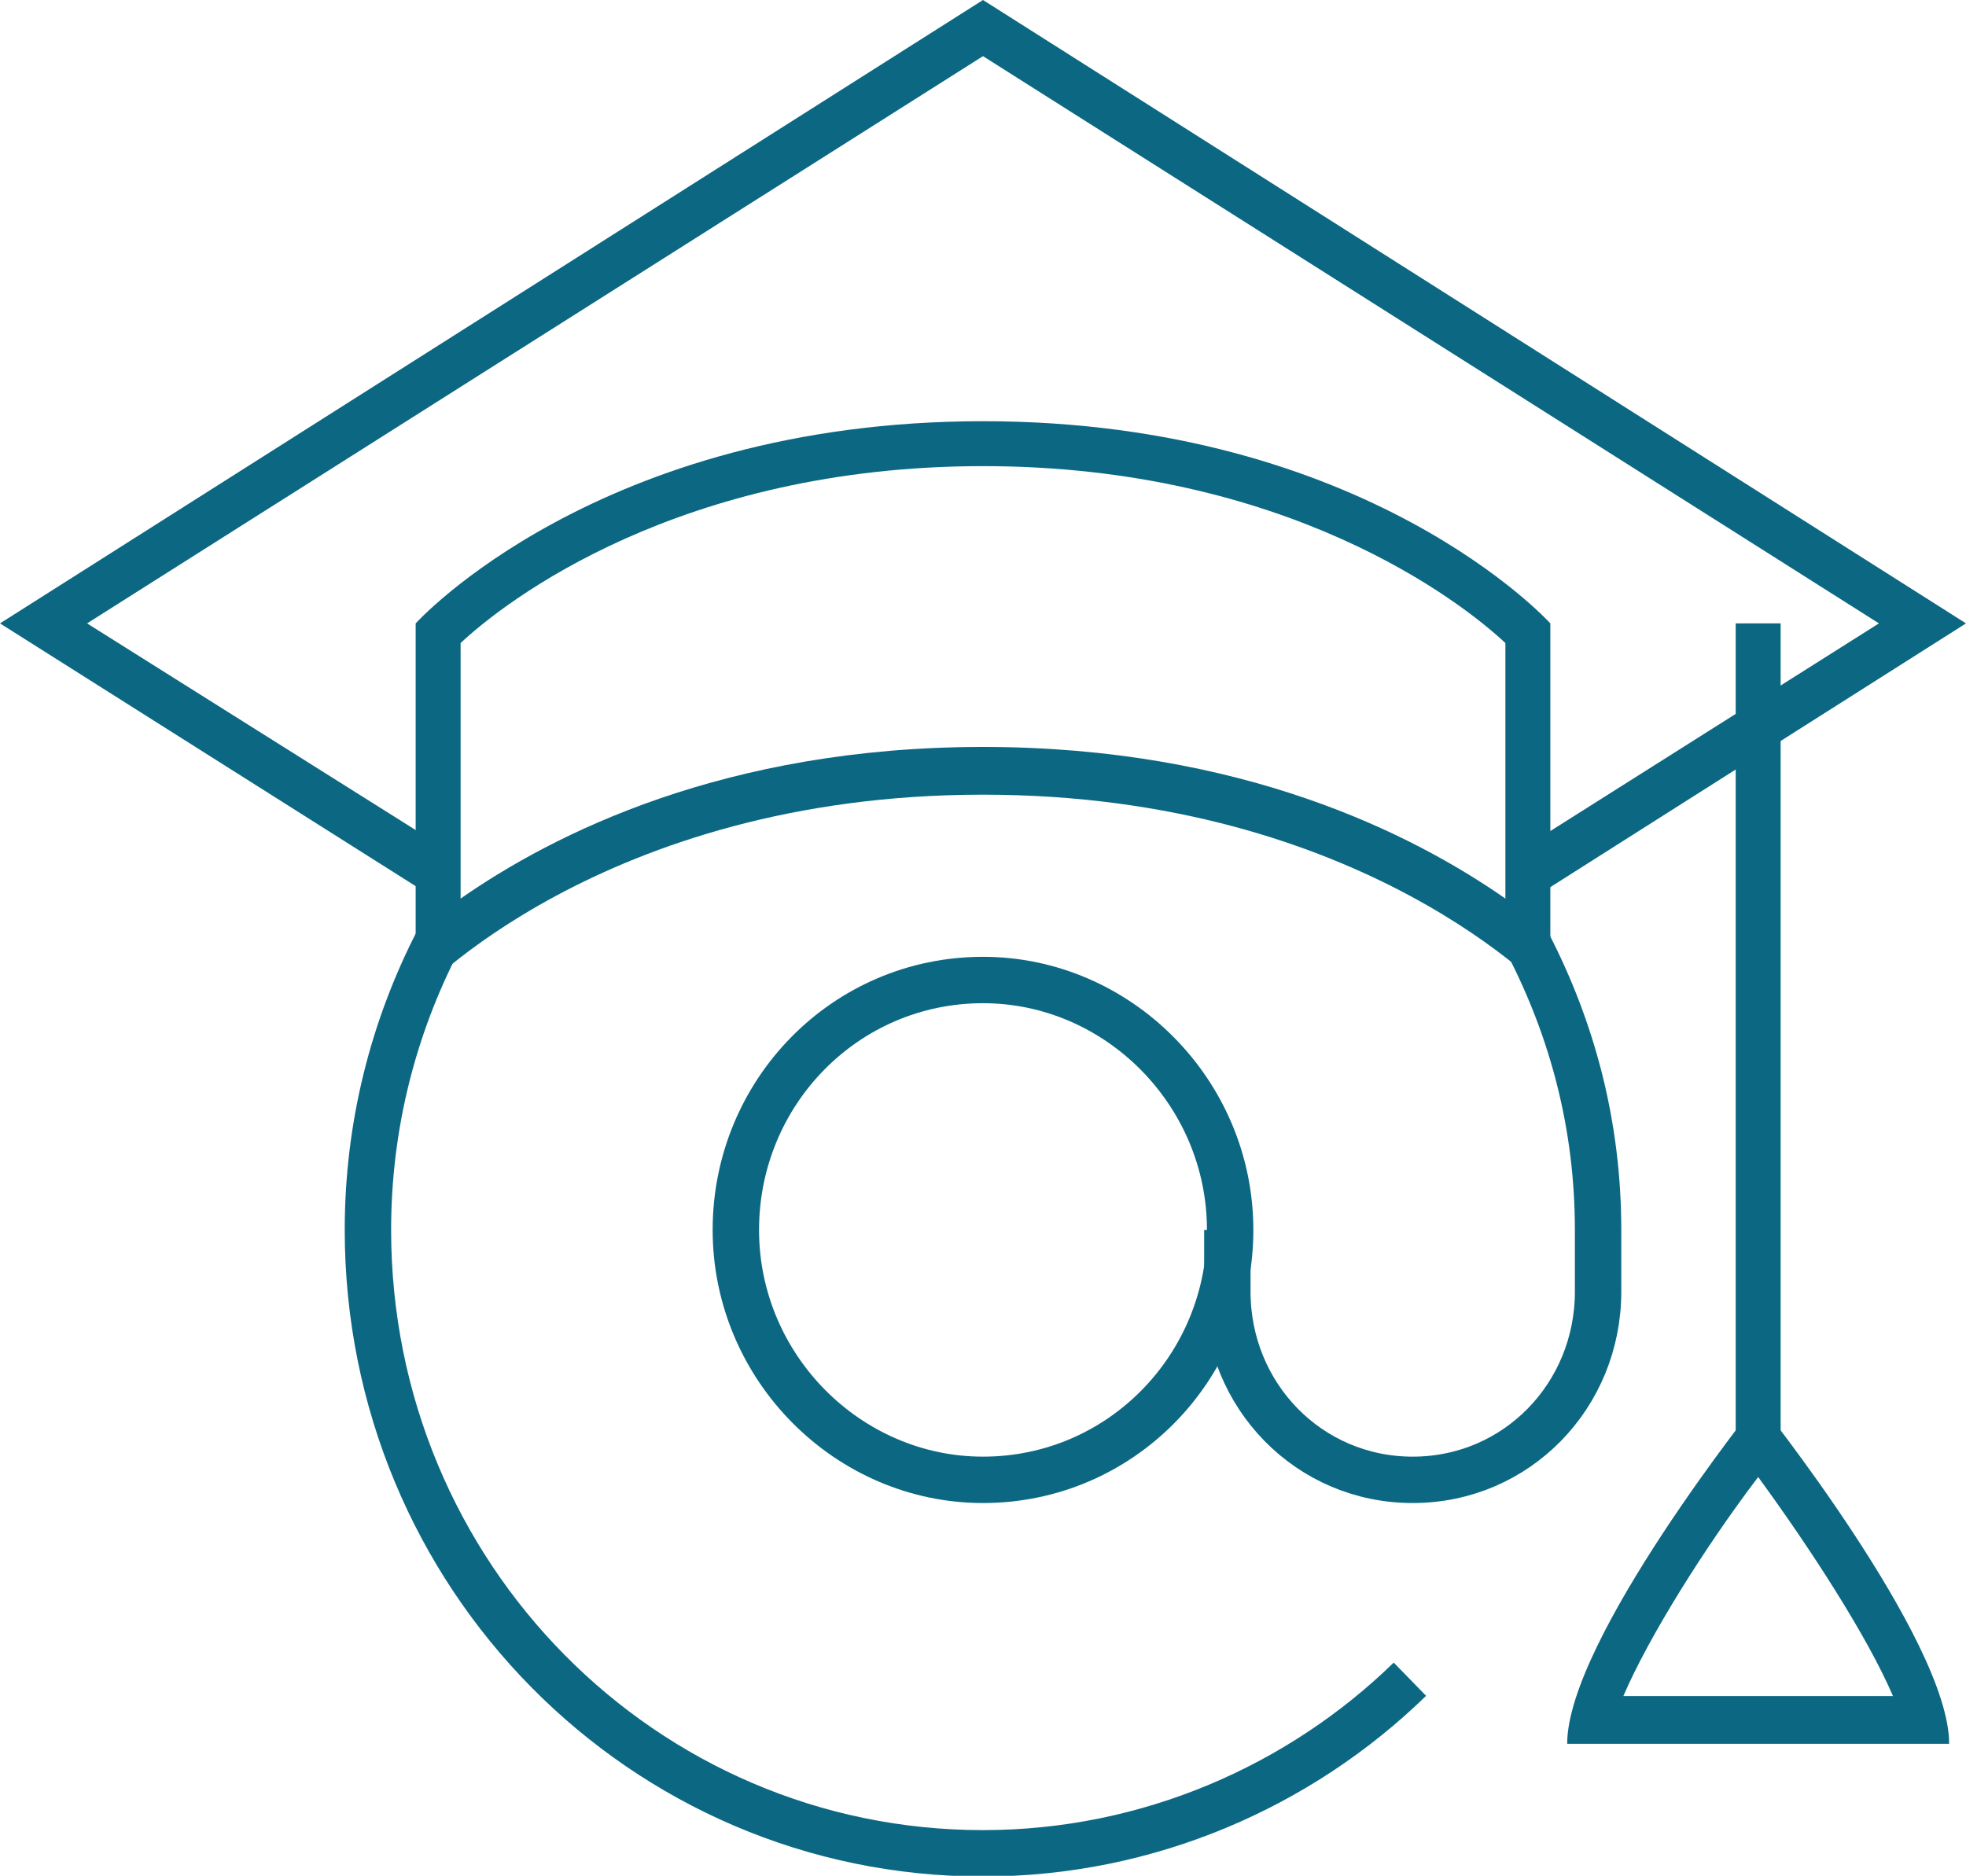
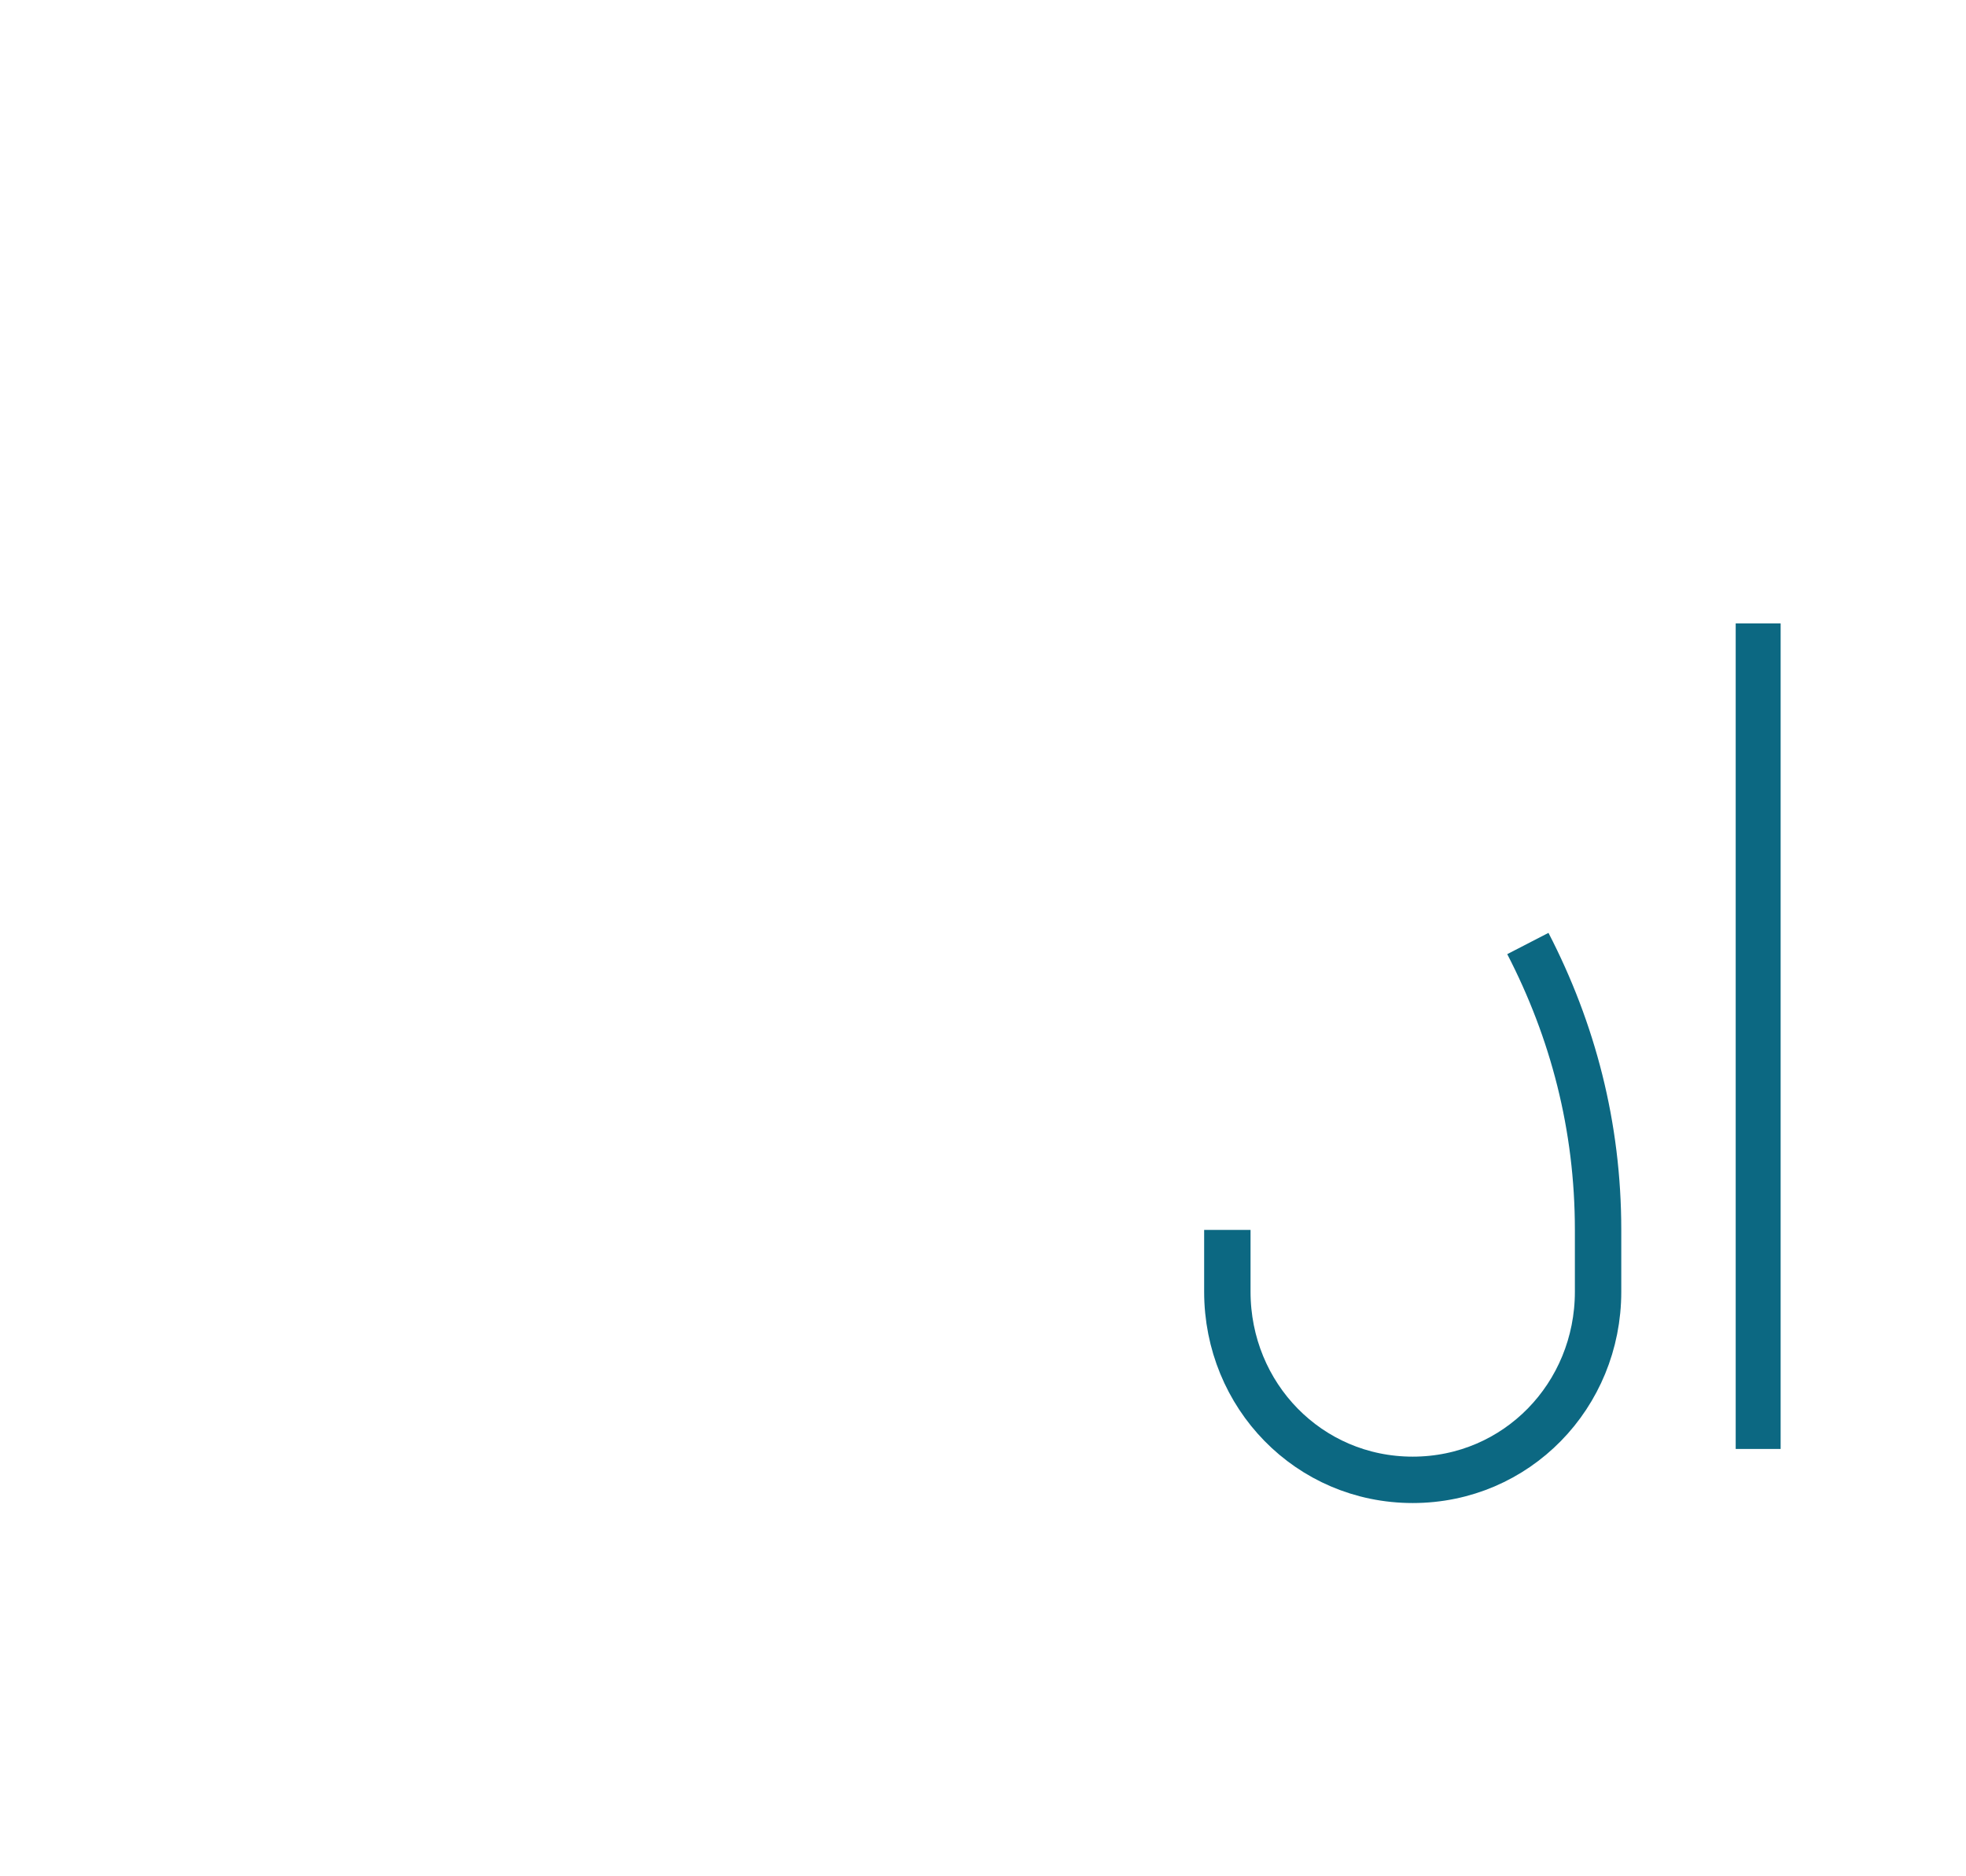
<svg xmlns="http://www.w3.org/2000/svg" version="1.1" id="Layer_1" x="0px" y="0px" viewBox="0 0 70 66.8" style="enable-background:new 0 0 70 66.8;" xml:space="preserve">
  <style type="text/css"> .st0{fill:#0C6882;} .st1{fill:none;stroke:#0C6882;stroke-width:1.652;} </style>
  <g>
    <g>
-       <path class="st0" d="M62.6,49.9c0,0,6.8,8.5,6.8,12.2H55.8C55.8,58.4,62.6,49.9,62.6,49.9 M62.6,52.6c-1.9,2.5-3.9,5.7-4.8,7.8 h9.6C66.5,58.3,64.5,55.2,62.6,52.6L62.6,52.6z" />
-     </g>
+       </g>
    <rect x="61.8" y="22.2" class="st0" width="1.6" height="29.4" />
    <path class="st1" d="M54.4,33.6c1.6,3.1,2.5,6.5,2.5,10.2V46c0,3.7-2.9,6.7-6.6,6.7s-6.6-3-6.6-6.7v-2.2" />
-     <path class="st1" d="M50.2,59.8C46.3,63.6,40.9,66,35,66c-12.1,0-21.9-9.9-21.9-22.2c0-3.7,0.9-7.2,2.5-10.3" />
-     <path class="st1" d="M26.2,43.8c0-4.9,3.9-8.9,8.8-8.9c4.8,0,8.8,4,8.8,8.9s-3.9,8.9-8.8,8.9C30.2,52.7,26.2,48.7,26.2,43.8z" />
    <g>
-       <path class="st0" d="M35,15c13.7,0,20.2,7.2,20.2,7.2v13.3c0,0-6.6-7.2-20.2-7.2s-20.2,7.2-20.2,7.2V22.2C14.8,22.2,21.3,15,35,15 M35,16.6c-10.8,0-17,4.8-18.6,6.3V32c3.3-2.3,9.4-5.4,18.6-5.4s15.3,3.1,18.6,5.4v-9.1C52,21.4,45.8,16.6,35,16.6L35,16.6z" />
-     </g>
-     <path class="st0" d="M54.4,32.1L70,22.2L35,0L0,22.2L15.5,32v-2L3.1,22.2L35,2l31.9,20.2l-12.5,7.9V32.1z" />
+       </g>
  </g>
</svg>